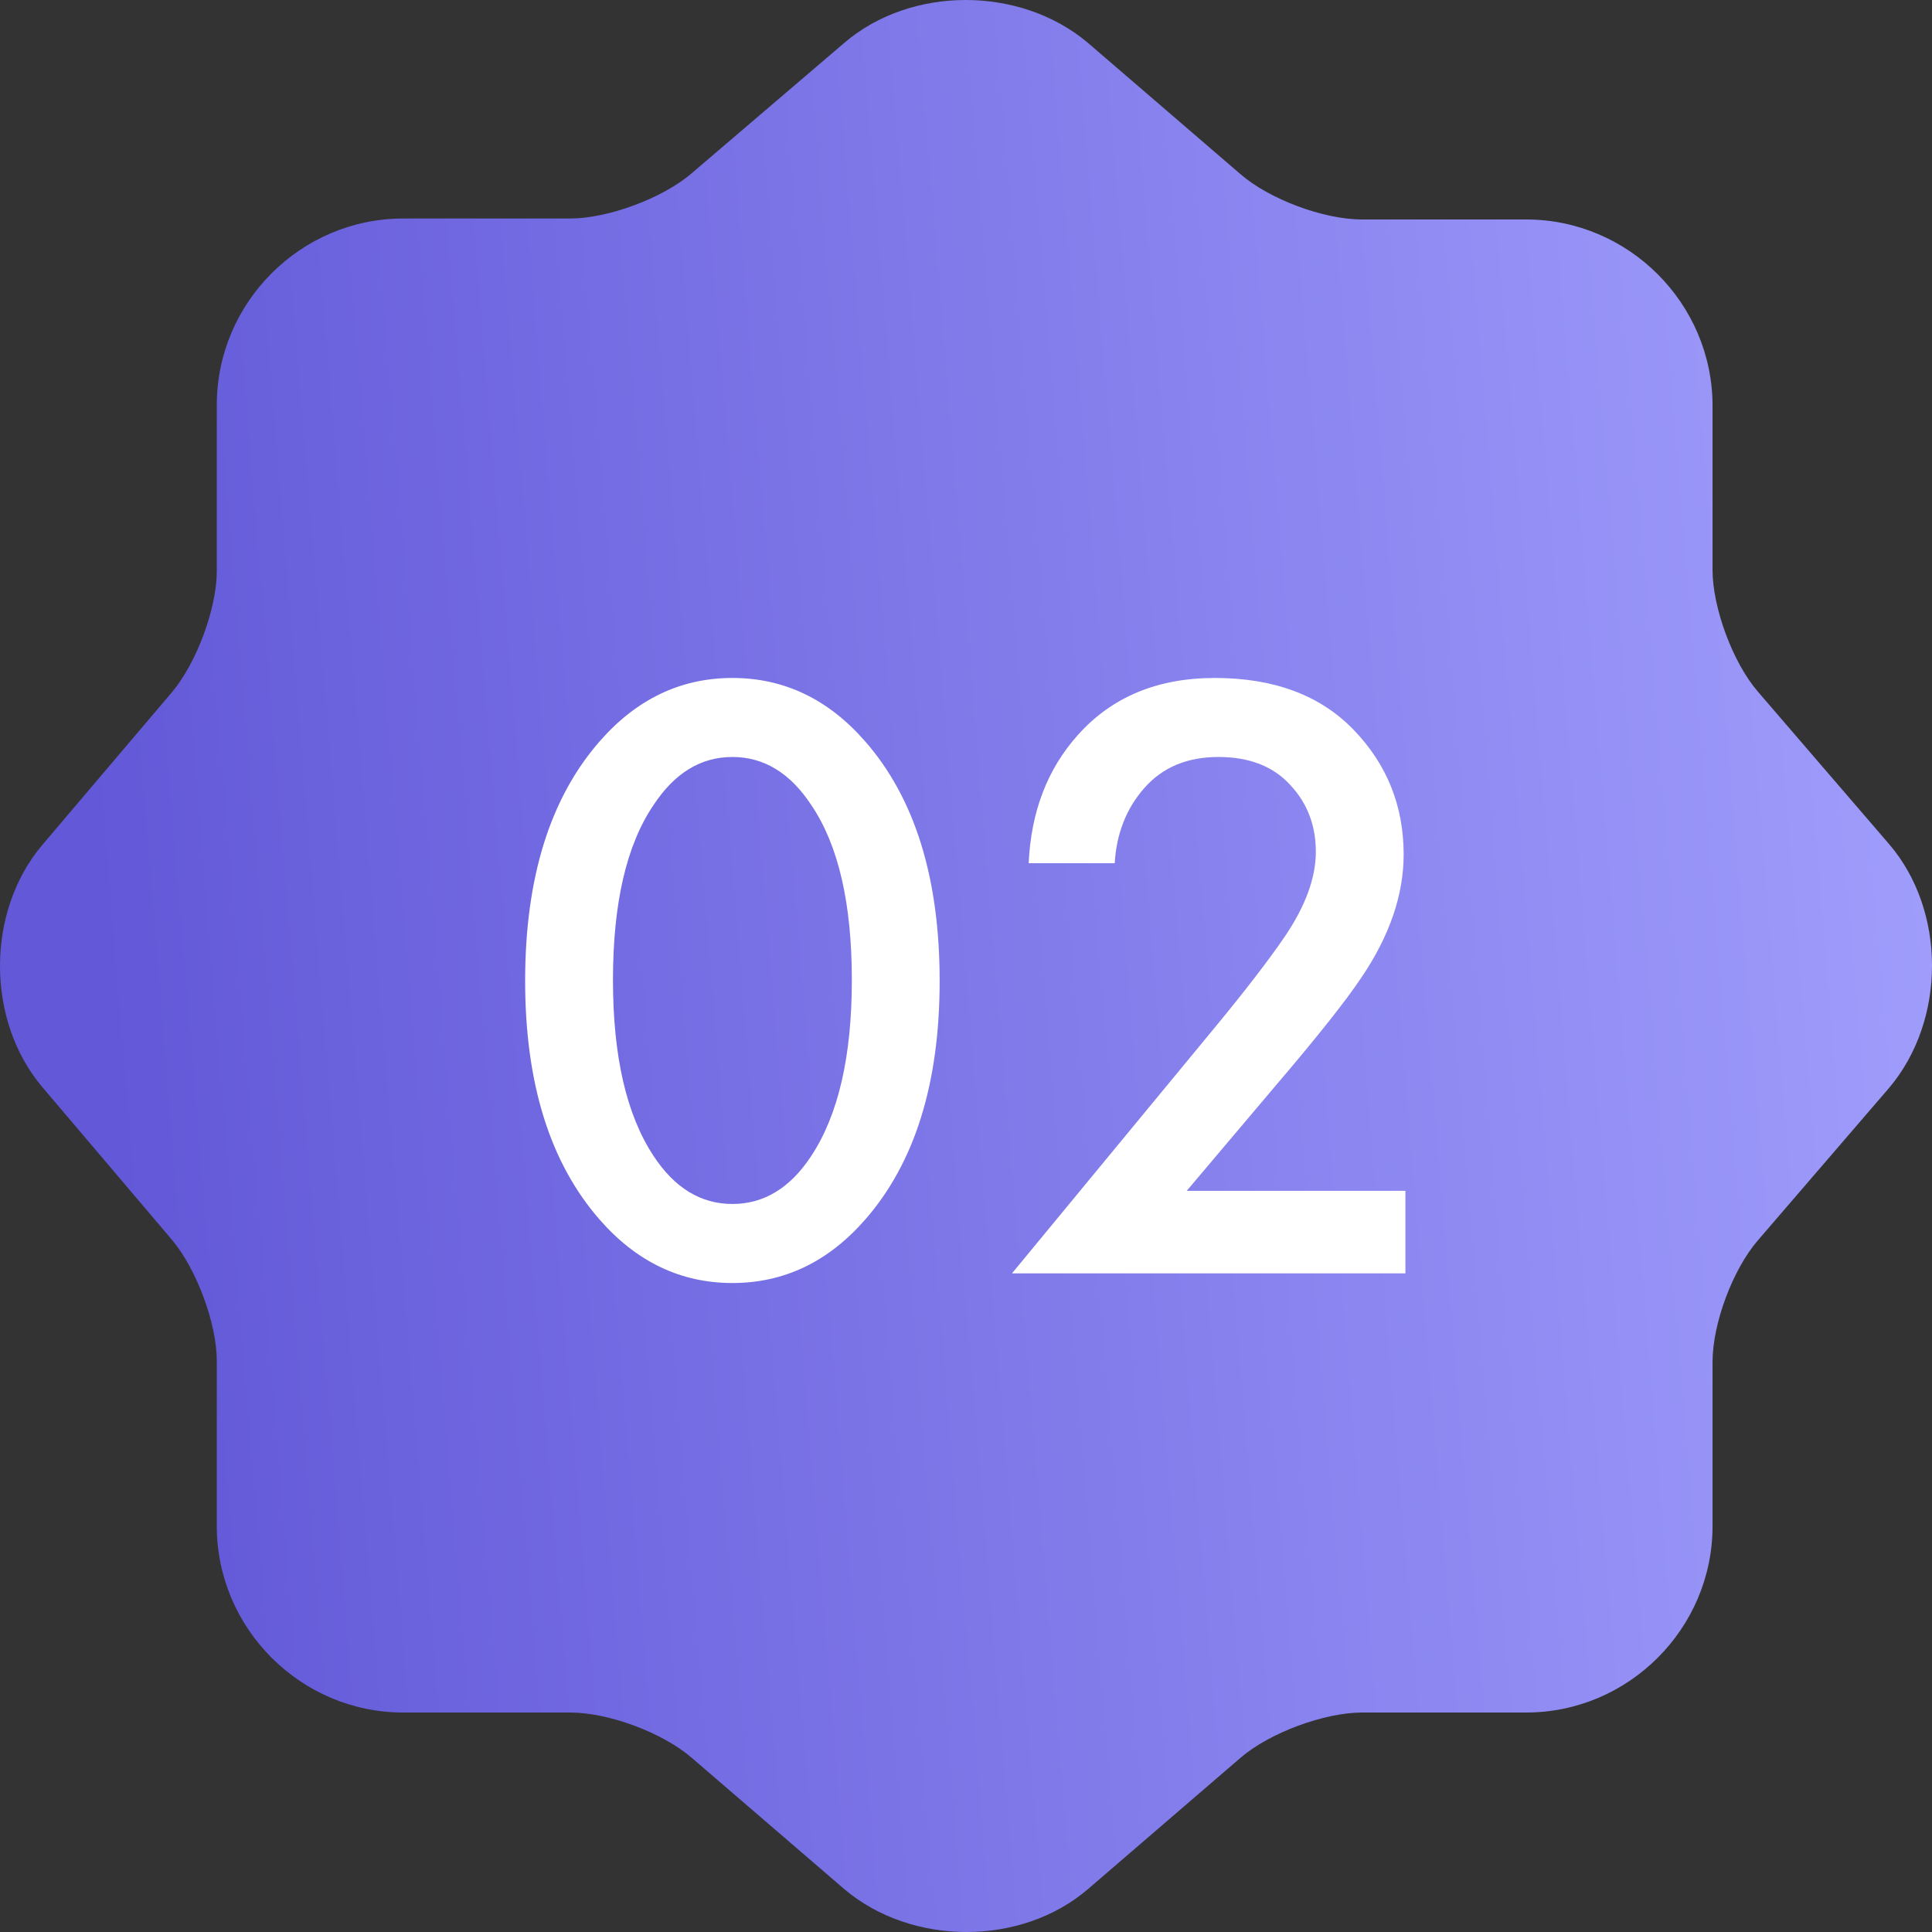
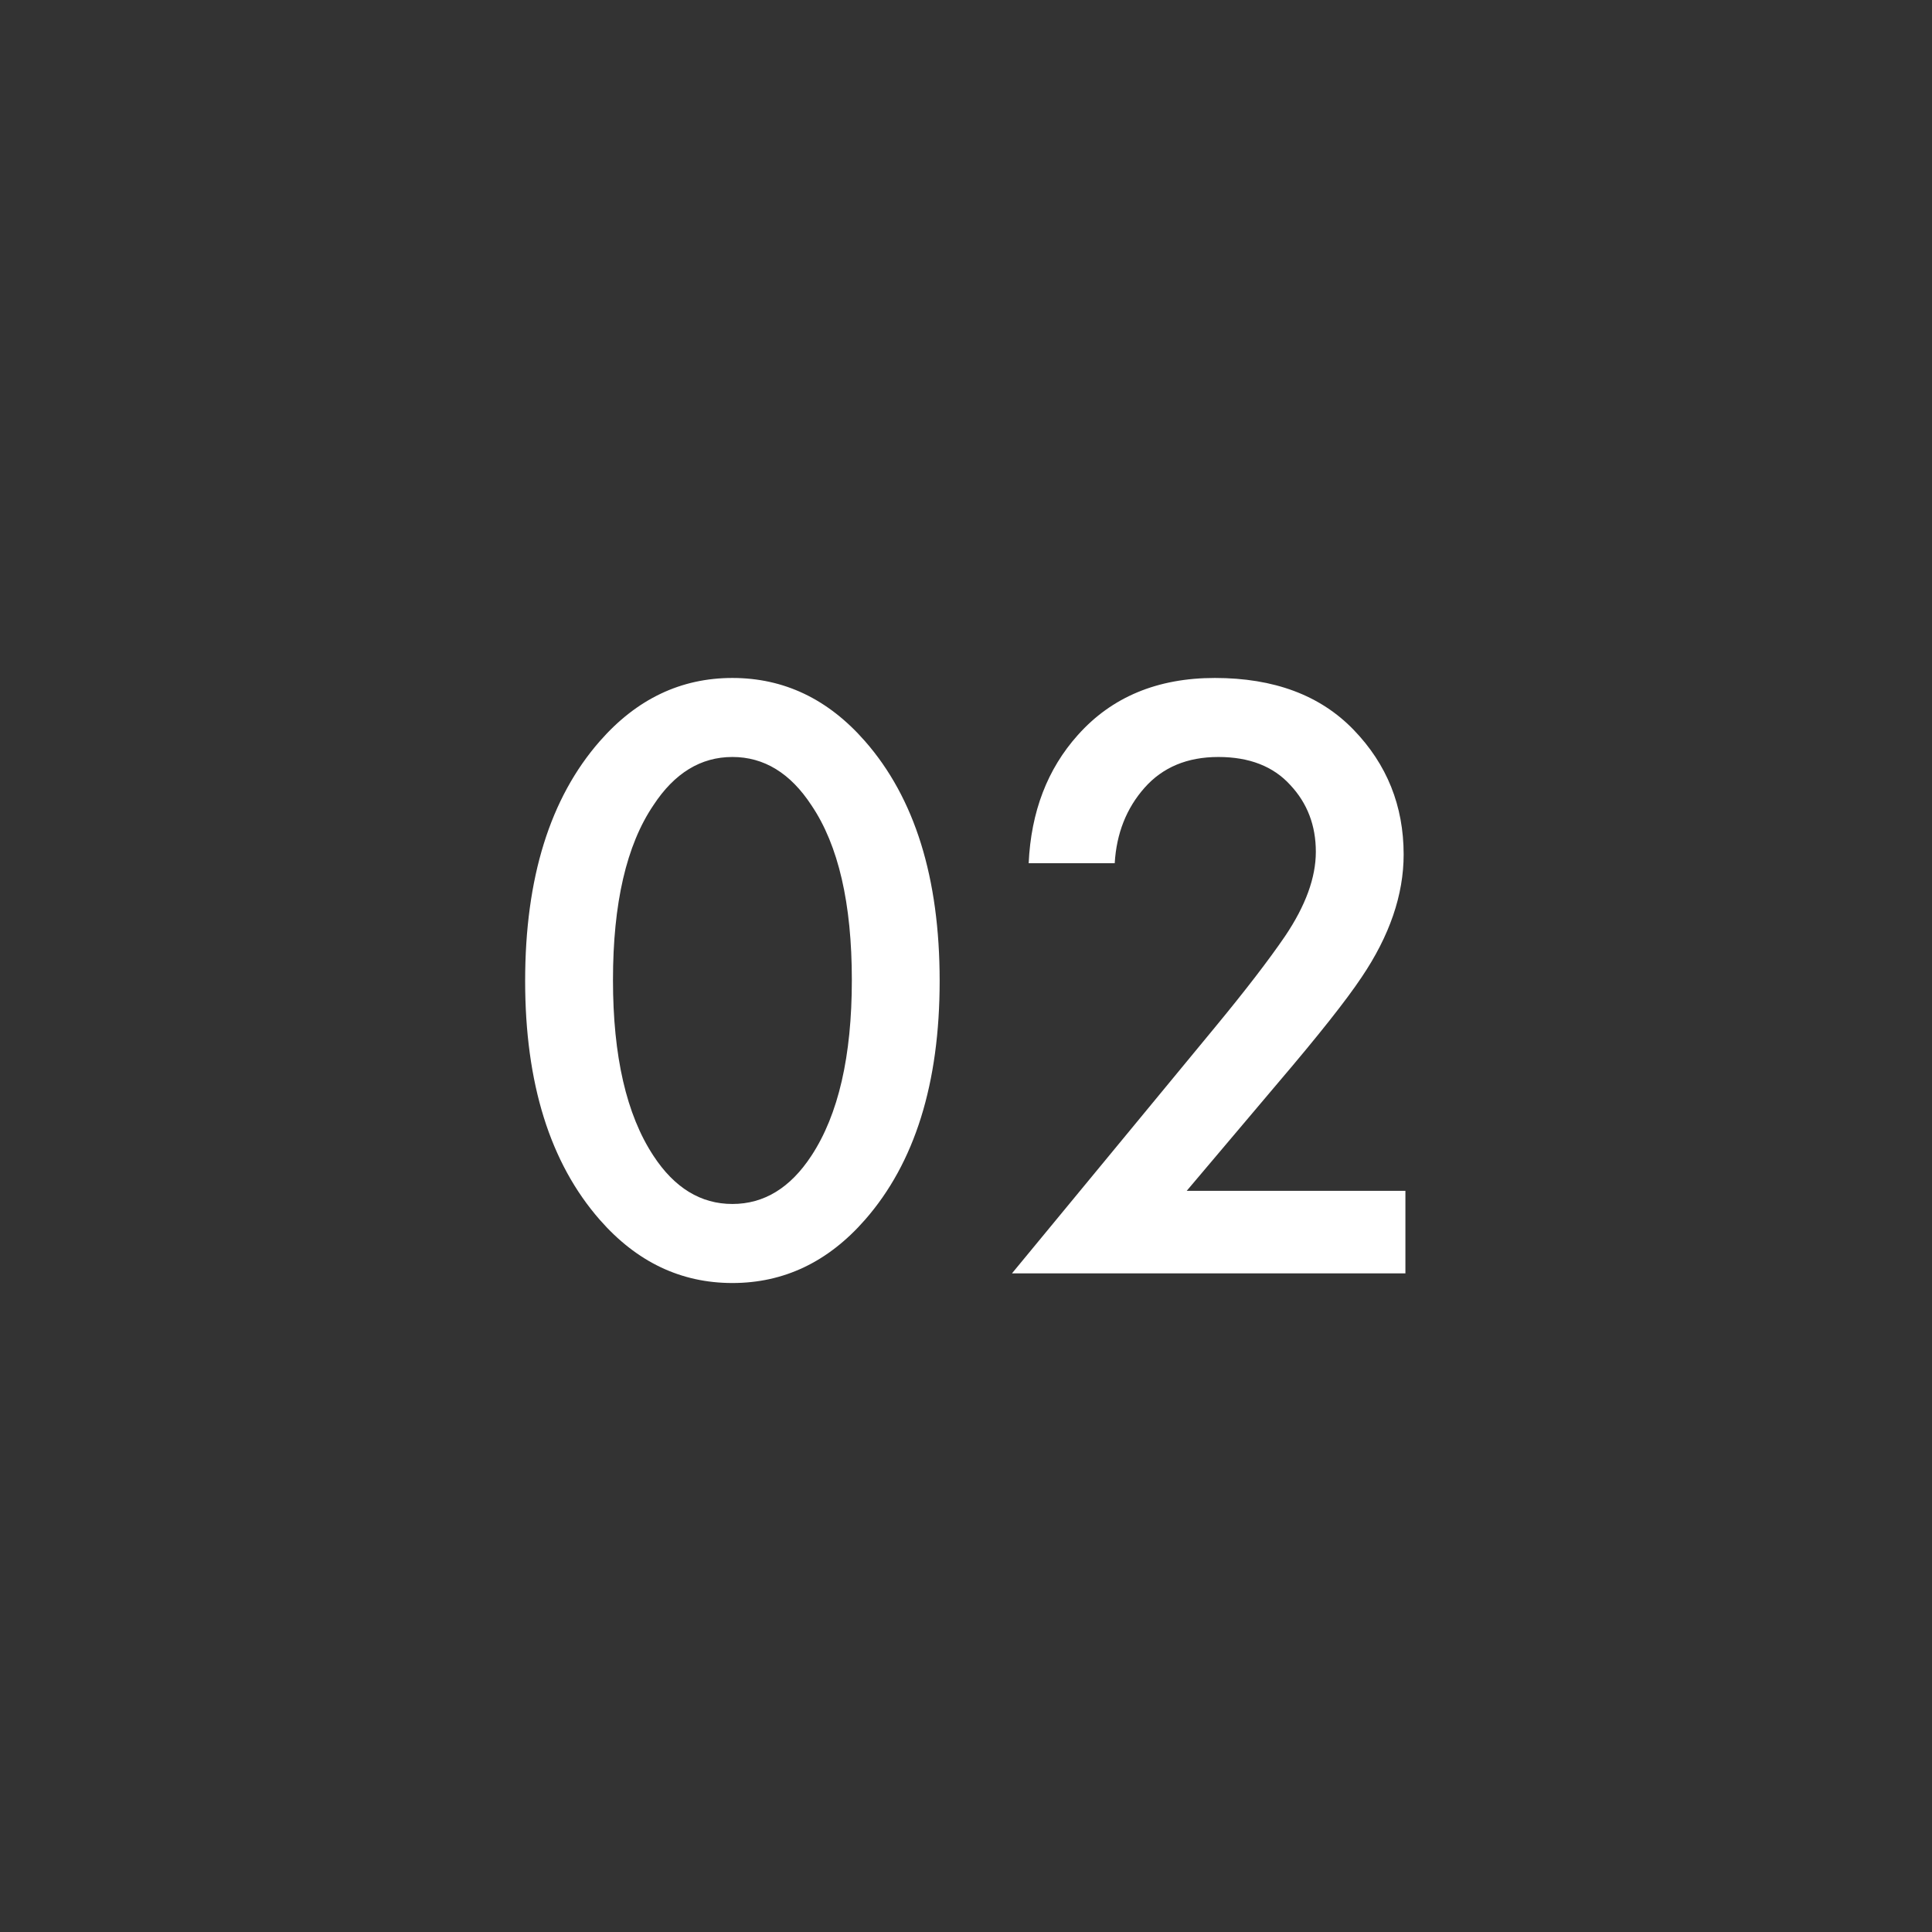
<svg xmlns="http://www.w3.org/2000/svg" width="80" height="80" viewBox="0 0 80 80" fill="none">
  <rect x="0" y="0" width="80" height="80" fill="#333333" stroke="none" />
-   <path d="M34.967 1.77C37.726 -0.59 42.244 -0.59 45.043 1.77L51.361 7.208C52.56 8.248 54.8 9.088 56.399 9.088H63.196C67.435 9.088 70.913 12.567 70.913 16.806V23.604C70.913 25.164 71.753 27.443 72.793 28.643L78.231 34.961C80.59 37.721 80.59 42.239 78.231 45.039L72.793 51.357C71.753 52.557 70.913 54.796 70.913 56.396V63.194C70.913 67.433 67.435 70.912 63.196 70.912H56.399C54.839 70.912 52.56 71.752 51.361 72.792L45.043 78.23C42.284 80.59 37.766 80.59 34.967 78.23L28.649 72.792C27.45 71.752 25.21 70.912 23.611 70.912H16.694C12.455 70.912 8.977 67.433 8.977 63.194V56.356C8.977 54.796 8.137 52.557 7.137 51.357L1.739 44.999C-0.58 42.239 -0.58 37.761 1.739 35.001L7.137 28.643C8.137 27.443 8.977 25.204 8.977 23.644V16.766C8.977 12.527 12.455 9.048 16.694 9.048H23.611C25.171 9.048 27.45 8.208 28.649 7.168L34.967 1.77Z" fill="url(#paint0_linear_59_515)" />
  <path d="M35.818 50.509C34.291 52.254 32.461 53.127 30.327 53.127C28.194 53.127 26.364 52.254 24.836 50.509C22.776 48.157 21.745 44.86 21.745 40.618C21.745 36.351 22.776 33.042 24.836 30.691C26.364 28.945 28.194 28.073 30.327 28.073C32.461 28.073 34.291 28.945 35.818 30.691C37.879 33.042 38.909 36.351 38.909 40.618C38.909 44.86 37.879 48.157 35.818 50.509ZM33.6 33.345C32.727 32.012 31.636 31.345 30.327 31.345C29.018 31.345 27.927 32.012 27.055 33.345C25.939 34.994 25.382 37.406 25.382 40.582C25.382 43.733 25.939 46.157 27.055 47.854C27.927 49.188 29.018 49.854 30.327 49.854C31.636 49.854 32.727 49.188 33.6 47.854C34.715 46.157 35.273 43.733 35.273 40.582C35.273 37.406 34.715 34.994 33.6 33.345ZM58.195 49.309V52.727H41.904L50.304 42.545C51.565 41.018 52.534 39.757 53.213 38.763C54.062 37.503 54.486 36.339 54.486 35.273C54.486 34.182 54.134 33.26 53.431 32.509C52.728 31.733 51.734 31.345 50.449 31.345C49.165 31.345 48.146 31.77 47.395 32.618C46.643 33.466 46.231 34.509 46.158 35.745H42.595C42.692 33.612 43.371 31.842 44.631 30.436C46.037 28.86 47.928 28.073 50.304 28.073C52.752 28.073 54.668 28.788 56.049 30.218C57.431 31.648 58.122 33.37 58.122 35.382C58.122 37.054 57.54 38.751 56.377 40.472C55.746 41.418 54.595 42.873 52.922 44.836L49.14 49.309H58.195Z" fill="white" />
  <defs>
    <linearGradient id="paint0_linear_59_515" x1="7.6" y1="86.857" x2="88.413" y2="80.224" gradientUnits="userSpaceOnUse">
      <stop stop-color="#6258D8" />
      <stop offset="1" stop-color="#A3A1FE" />
    </linearGradient>
  </defs>
</svg>